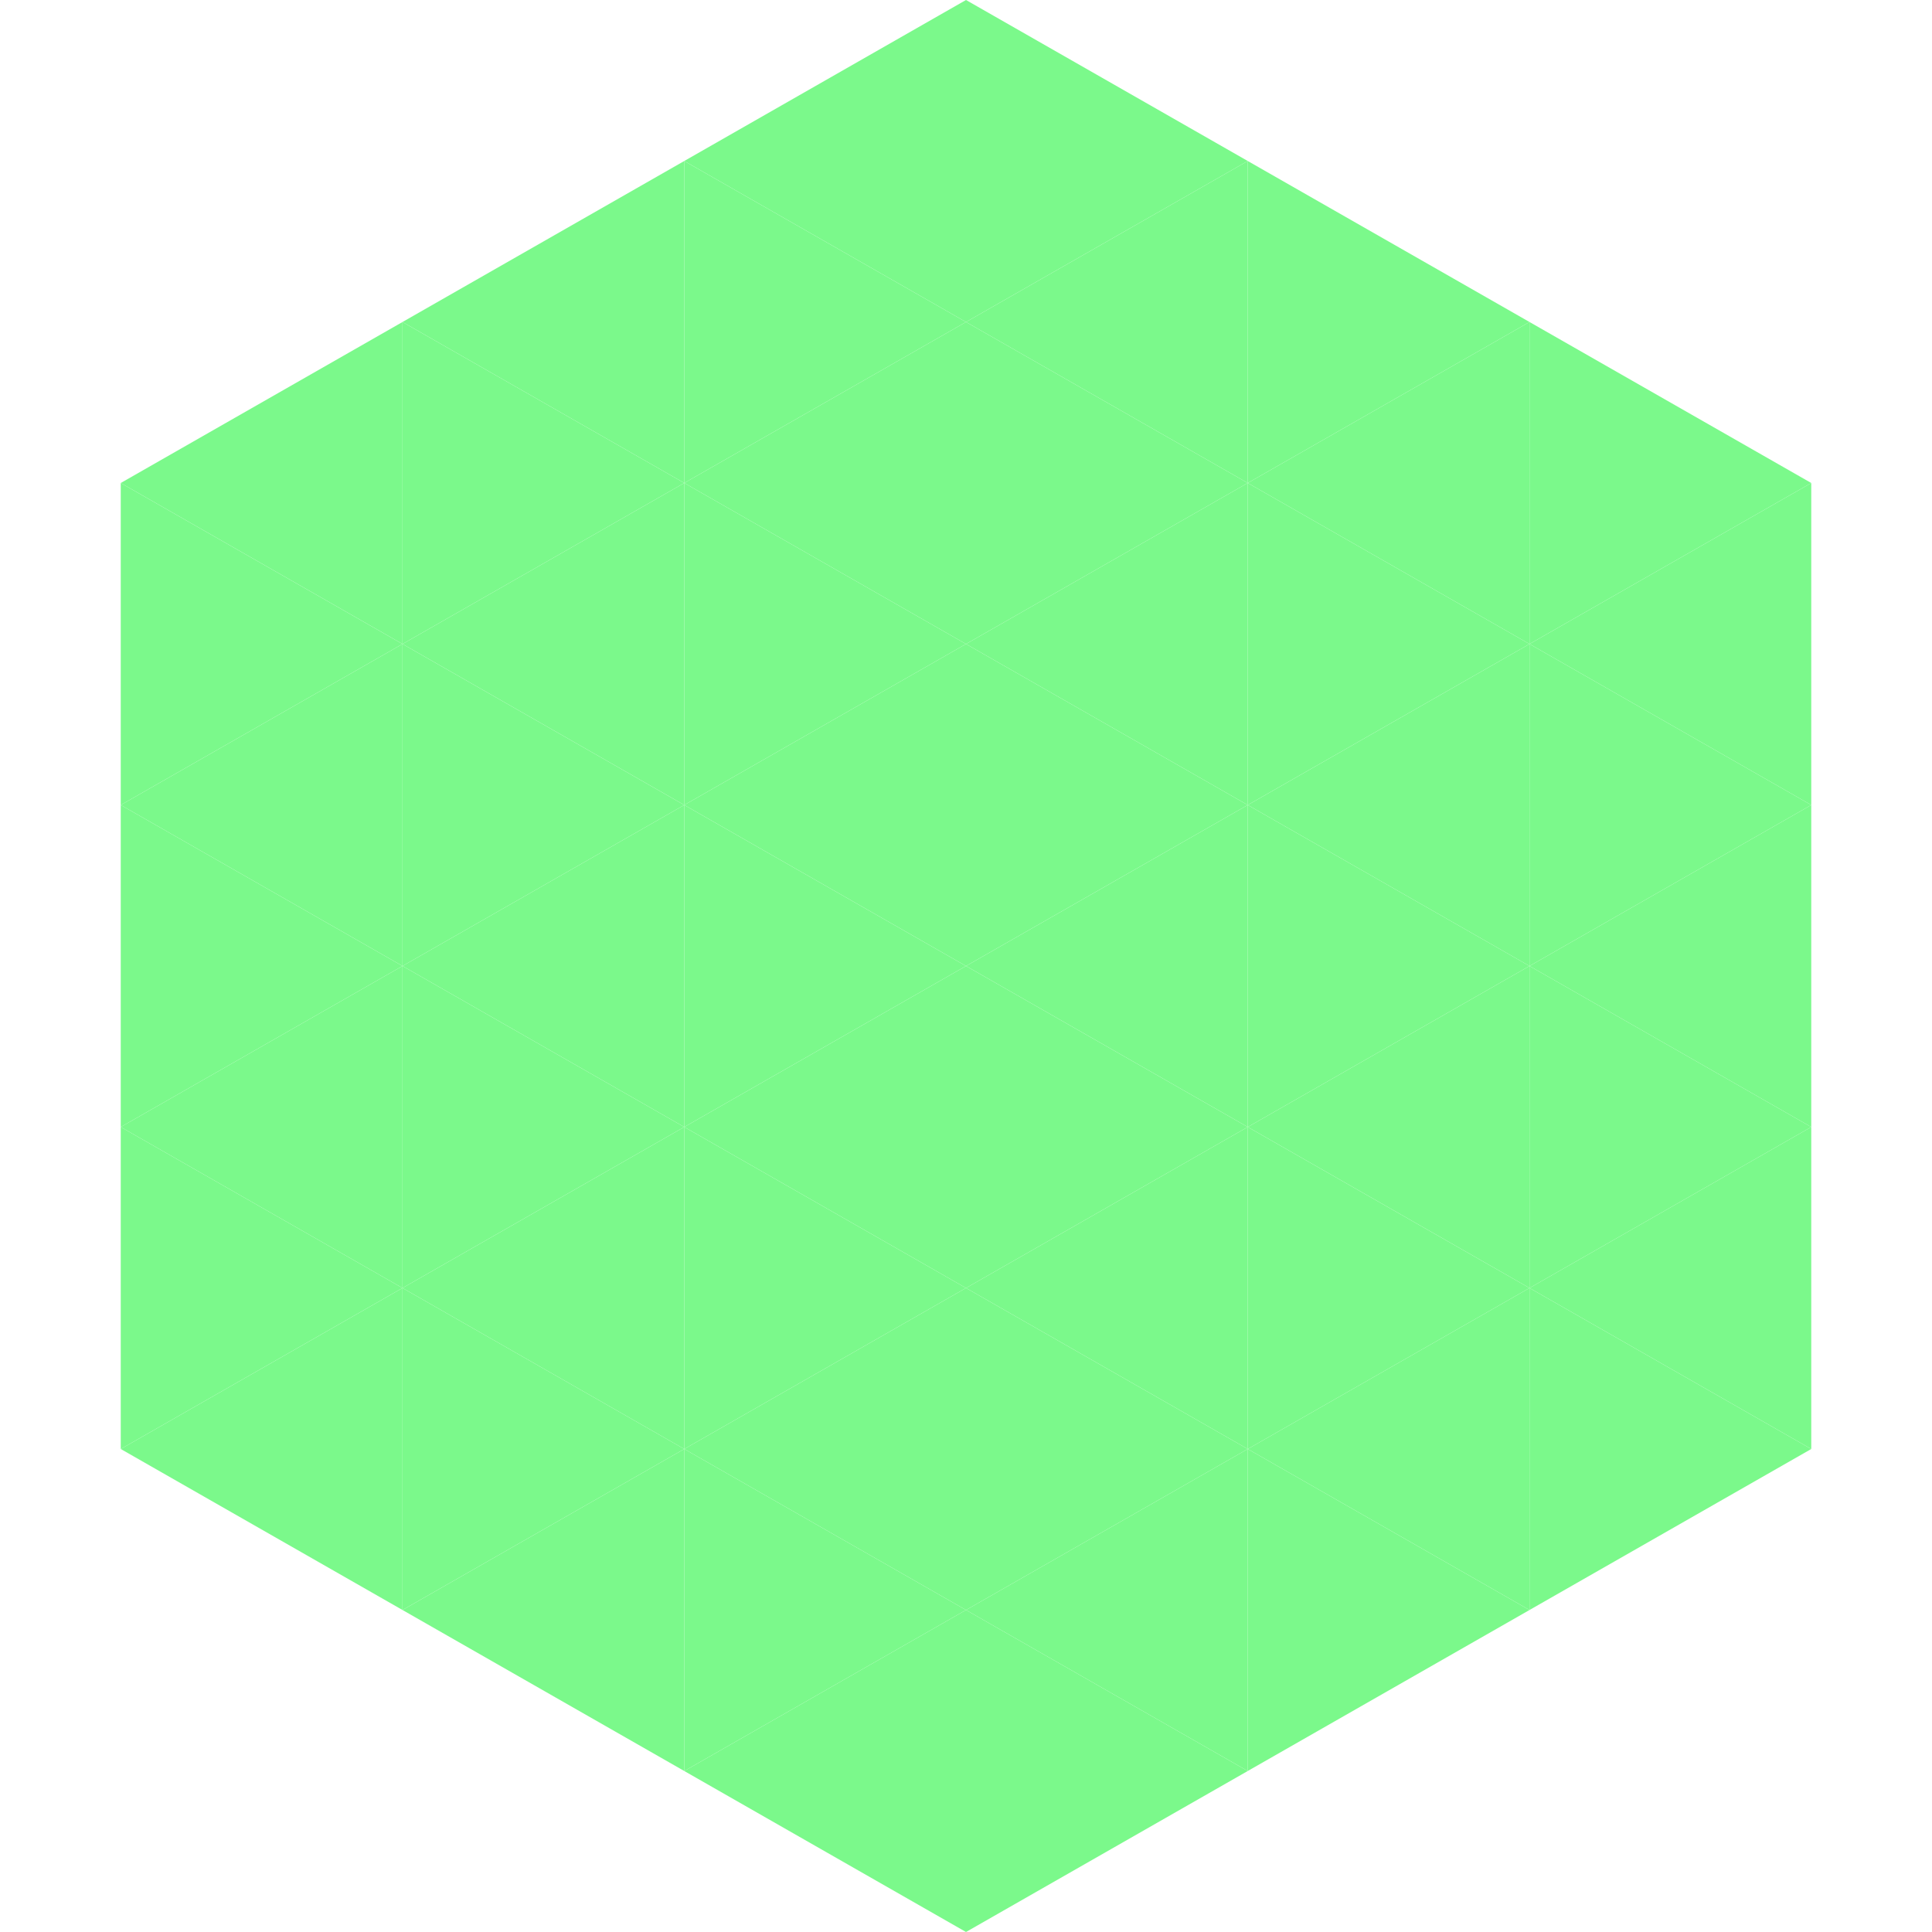
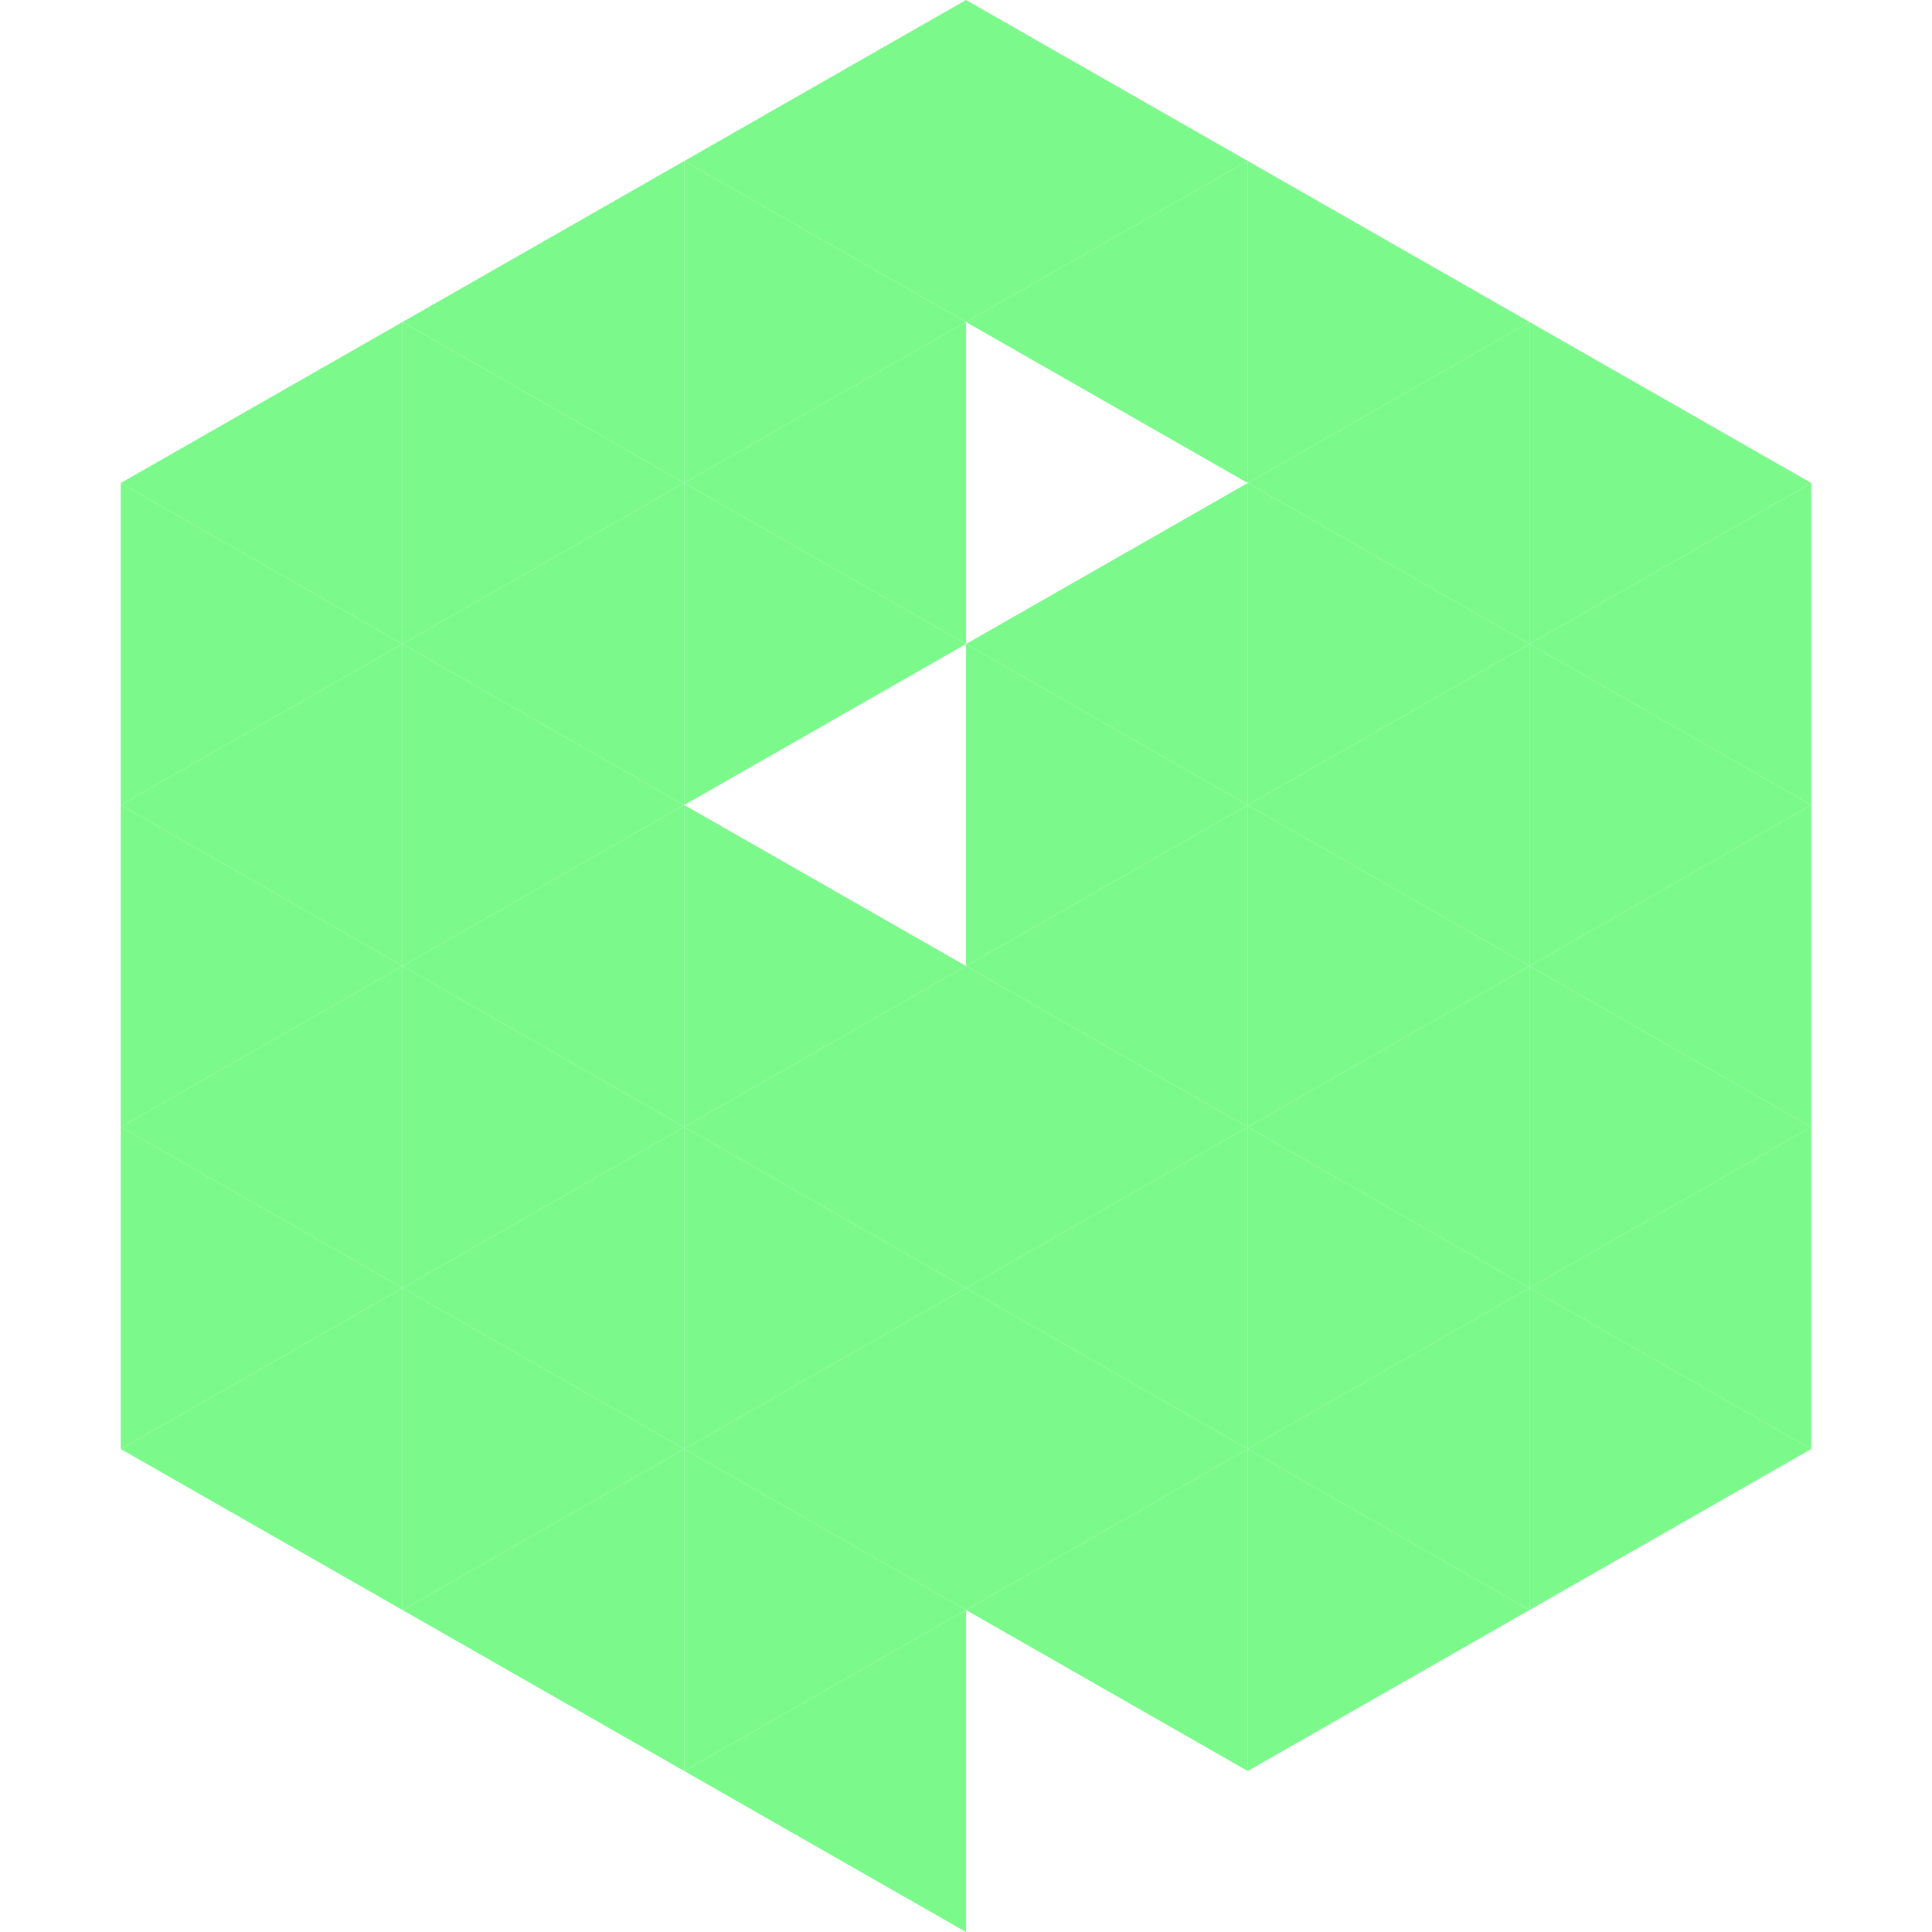
<svg xmlns="http://www.w3.org/2000/svg" width="240" height="240">
  <polygon points="50,40 15,60 50,80" style="fill:rgb(123,249,139)" />
  <polygon points="190,40 225,60 190,80" style="fill:rgb(123,249,139)" />
  <polygon points="15,60 50,80 15,100" style="fill:rgb(123,249,139)" />
  <polygon points="225,60 190,80 225,100" style="fill:rgb(123,249,139)" />
  <polygon points="50,80 15,100 50,120" style="fill:rgb(123,249,139)" />
  <polygon points="190,80 225,100 190,120" style="fill:rgb(123,249,139)" />
  <polygon points="15,100 50,120 15,140" style="fill:rgb(123,249,139)" />
  <polygon points="225,100 190,120 225,140" style="fill:rgb(123,249,139)" />
  <polygon points="50,120 15,140 50,160" style="fill:rgb(123,249,139)" />
  <polygon points="190,120 225,140 190,160" style="fill:rgb(123,249,139)" />
  <polygon points="15,140 50,160 15,180" style="fill:rgb(123,249,139)" />
  <polygon points="225,140 190,160 225,180" style="fill:rgb(123,249,139)" />
  <polygon points="50,160 15,180 50,200" style="fill:rgb(123,249,139)" />
  <polygon points="190,160 225,180 190,200" style="fill:rgb(123,249,139)" />
  <polygon points="15,180 50,200 15,220" style="fill:rgb(255,255,255); fill-opacity:0" />
  <polygon points="225,180 190,200 225,220" style="fill:rgb(255,255,255); fill-opacity:0" />
  <polygon points="50,0 85,20 50,40" style="fill:rgb(255,255,255); fill-opacity:0" />
  <polygon points="190,0 155,20 190,40" style="fill:rgb(255,255,255); fill-opacity:0" />
  <polygon points="85,20 50,40 85,60" style="fill:rgb(123,249,139)" />
  <polygon points="155,20 190,40 155,60" style="fill:rgb(123,249,139)" />
  <polygon points="50,40 85,60 50,80" style="fill:rgb(123,249,139)" />
  <polygon points="190,40 155,60 190,80" style="fill:rgb(123,249,139)" />
  <polygon points="85,60 50,80 85,100" style="fill:rgb(123,249,139)" />
  <polygon points="155,60 190,80 155,100" style="fill:rgb(123,249,139)" />
  <polygon points="50,80 85,100 50,120" style="fill:rgb(123,249,139)" />
  <polygon points="190,80 155,100 190,120" style="fill:rgb(123,249,139)" />
  <polygon points="85,100 50,120 85,140" style="fill:rgb(123,249,139)" />
  <polygon points="155,100 190,120 155,140" style="fill:rgb(123,249,139)" />
  <polygon points="50,120 85,140 50,160" style="fill:rgb(123,249,139)" />
  <polygon points="190,120 155,140 190,160" style="fill:rgb(123,249,139)" />
  <polygon points="85,140 50,160 85,180" style="fill:rgb(123,249,139)" />
  <polygon points="155,140 190,160 155,180" style="fill:rgb(123,249,139)" />
  <polygon points="50,160 85,180 50,200" style="fill:rgb(123,249,139)" />
  <polygon points="190,160 155,180 190,200" style="fill:rgb(123,249,139)" />
  <polygon points="85,180 50,200 85,220" style="fill:rgb(123,249,139)" />
  <polygon points="155,180 190,200 155,220" style="fill:rgb(123,249,139)" />
  <polygon points="120,0 85,20 120,40" style="fill:rgb(123,249,139)" />
  <polygon points="120,0 155,20 120,40" style="fill:rgb(123,249,139)" />
  <polygon points="85,20 120,40 85,60" style="fill:rgb(123,249,139)" />
  <polygon points="155,20 120,40 155,60" style="fill:rgb(123,249,139)" />
  <polygon points="120,40 85,60 120,80" style="fill:rgb(123,249,139)" />
-   <polygon points="120,40 155,60 120,80" style="fill:rgb(123,249,139)" />
  <polygon points="85,60 120,80 85,100" style="fill:rgb(123,249,139)" />
  <polygon points="155,60 120,80 155,100" style="fill:rgb(123,249,139)" />
-   <polygon points="120,80 85,100 120,120" style="fill:rgb(123,249,139)" />
  <polygon points="120,80 155,100 120,120" style="fill:rgb(123,249,139)" />
  <polygon points="85,100 120,120 85,140" style="fill:rgb(123,249,139)" />
  <polygon points="155,100 120,120 155,140" style="fill:rgb(123,249,139)" />
  <polygon points="120,120 85,140 120,160" style="fill:rgb(123,249,139)" />
  <polygon points="120,120 155,140 120,160" style="fill:rgb(123,249,139)" />
  <polygon points="85,140 120,160 85,180" style="fill:rgb(123,249,139)" />
  <polygon points="155,140 120,160 155,180" style="fill:rgb(123,249,139)" />
  <polygon points="120,160 85,180 120,200" style="fill:rgb(123,249,139)" />
  <polygon points="120,160 155,180 120,200" style="fill:rgb(123,249,139)" />
  <polygon points="85,180 120,200 85,220" style="fill:rgb(123,249,139)" />
  <polygon points="155,180 120,200 155,220" style="fill:rgb(123,249,139)" />
  <polygon points="120,200 85,220 120,240" style="fill:rgb(123,249,139)" />
-   <polygon points="120,200 155,220 120,240" style="fill:rgb(123,249,139)" />
  <polygon points="85,220 120,240 85,260" style="fill:rgb(255,255,255); fill-opacity:0" />
  <polygon points="155,220 120,240 155,260" style="fill:rgb(255,255,255); fill-opacity:0" />
</svg>